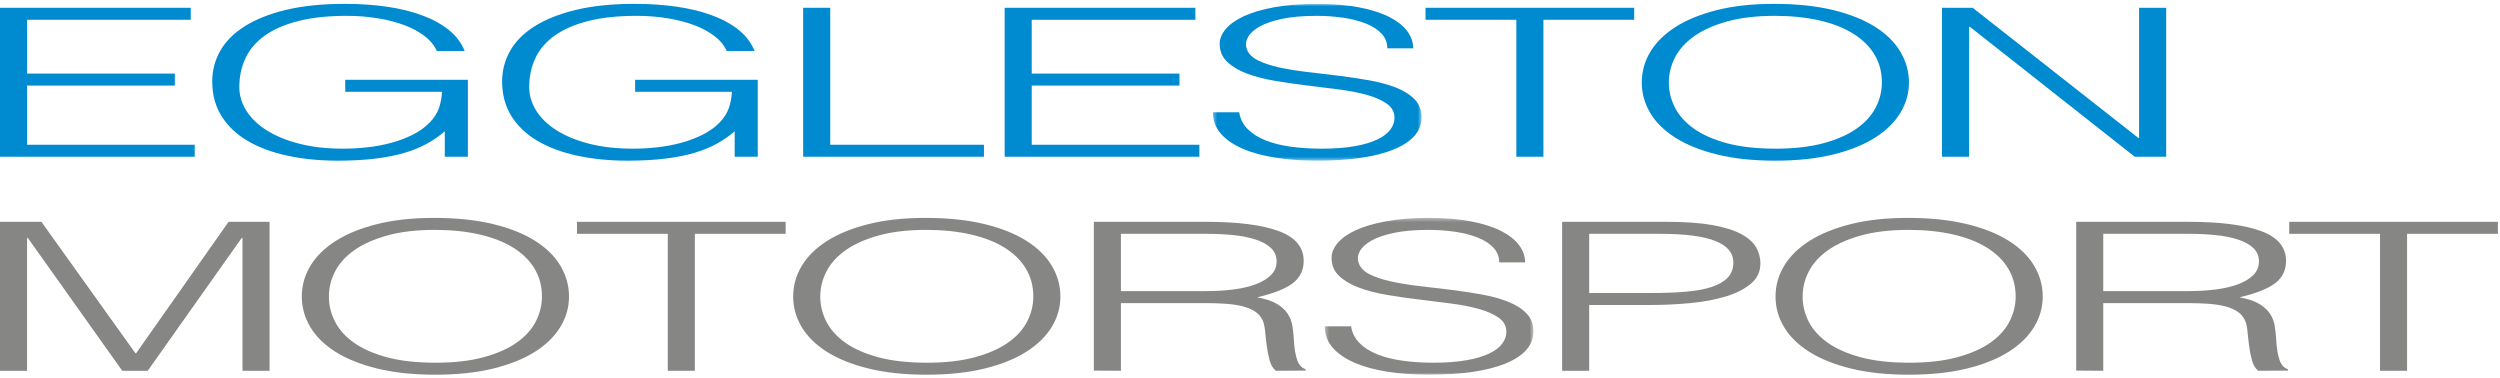
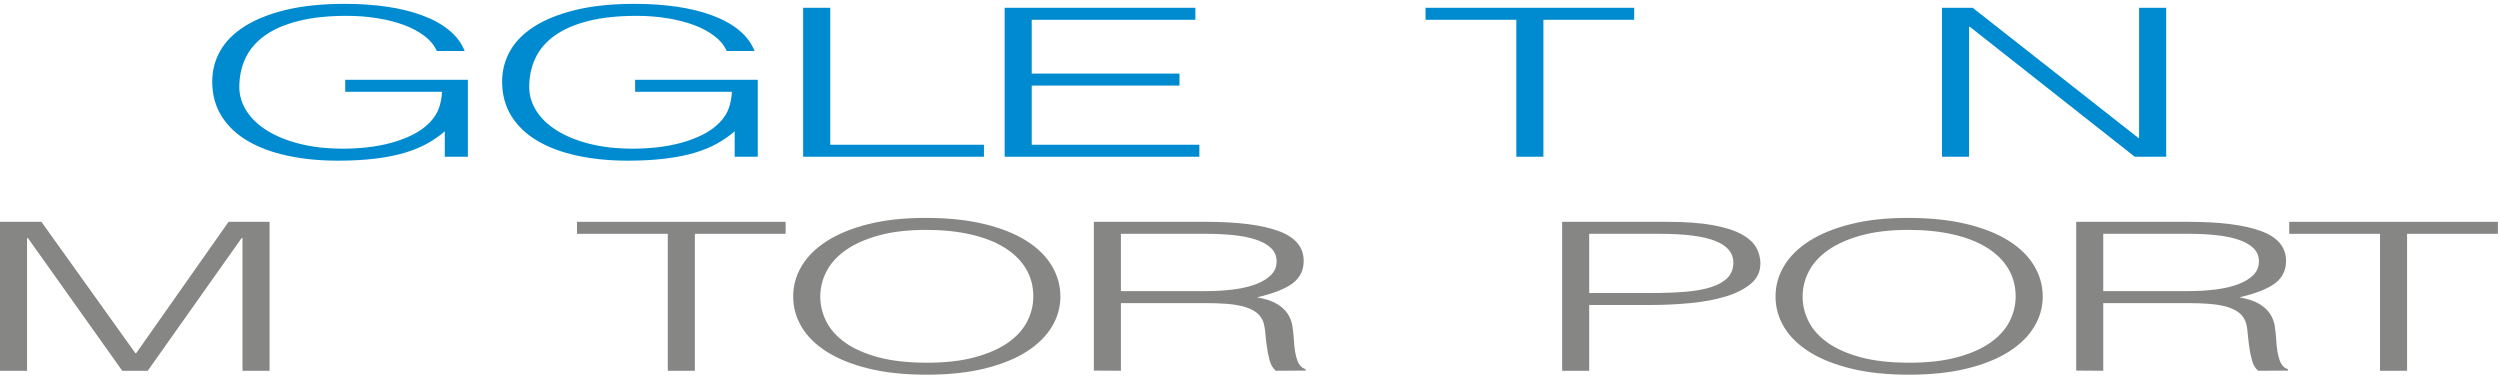
<svg xmlns="http://www.w3.org/2000/svg" xmlns:xlink="http://www.w3.org/1999/xlink" width="648" height="98" viewBox="0 0 648 98">
  <defs>
-     <polygon id="eggleston-logo-footer-a" points=".386 .877 54.474 .877 54.474 41.524 .386 41.524" />
-     <polygon id="eggleston-logo-footer-c" points=".384 .354 54.47 .354 54.47 41 .384 41" />
-   </defs>
+     </defs>
  <g fill="none" fill-rule="evenodd">
-     <polygon fill="#008BD1" points="0 2.018 0 40.627 50.473 40.627 50.473 37.518 7.022 37.518 7.022 22.182 45.311 22.182 45.311 19.071 7.022 19.071 7.022 5.128 49.441 5.128 49.441 2.018" />
    <g transform="translate(0 .123)">
      <path fill="#008BD1" d="M89.484 23.666L89.484 20.556 121.274 20.556 121.274 40.504 115.289 40.504 115.289 33.91C113.978 35.052 112.483 36.099 110.799 37.046 109.112 37.99 107.169 38.794 104.968 39.46 102.764 40.123 100.217 40.627 97.33 40.988 94.44 41.344 91.171 41.523 87.523 41.523 82.844 41.523 78.51 41.093 74.52 40.235 70.526 39.381 67.088 38.101 64.199 36.401 61.309 34.706 59.051 32.566 57.438 29.996 55.821 27.421 55.012 24.416 55.012 20.986 55.012 18.163 55.698 15.526 57.075 13.074 58.452 10.627 60.567 8.502 63.423 6.695 66.28 4.891 69.858 3.467 74.159 2.431 78.459 1.394 83.532.877 89.381.877 93.306.877 96.966 1.125 100.376 1.627 103.78 2.128 106.841 2.889 109.56 3.907 112.278 4.926 114.567 6.196 116.425 7.717 118.284 9.234 119.623 11.031 120.449 13.103L113.223 13.103C112.604 11.674 111.554 10.386 110.077 9.244 108.595 8.098 106.826 7.143 104.76 6.375 102.695 5.607 100.391 5.014 97.844 4.606 95.297 4.191 92.651 3.986 89.896 3.986 85.012 3.986 80.814 4.435 77.304 5.331 73.795 6.222 70.908 7.483 68.635 9.108 66.364 10.734 64.698 12.685 63.628 14.955 62.563 17.221 62.031 19.717 62.031 22.433 62.031 24.58 62.632 26.617 63.838 28.548 65.041 30.475 66.795 32.175 69.101 33.642 71.404 35.105 74.225 36.27 77.563 37.125 80.901 37.982 84.702 38.413 88.969 38.413 90.966 38.413 93.026 38.298 95.162 38.064 97.294 37.834 99.357 37.448 101.354 36.91 103.35 36.375 105.206 35.677 106.928 34.819 108.646 33.964 110.129 32.909 111.367 31.657 112.534 30.439 113.343 29.17 113.794 27.849 114.239 26.525 114.495 25.133 114.567 23.666L89.484 23.666zM164.623 23.666L164.623 20.556 196.413 20.556 196.413 40.504 190.428 40.504 190.428 33.91C189.117 35.052 187.623 36.099 185.938 37.046 184.251 37.99 182.309 38.794 180.107 39.46 177.903 40.123 175.356 40.627 172.469 40.988 169.579 41.344 166.31 41.523 162.663 41.523 157.983 41.523 153.649 41.093 149.659 40.235 145.665 39.381 142.228 38.101 139.338 36.401 136.448 34.706 134.19 32.566 132.578 29.996 130.96 27.421 130.151 24.416 130.151 20.986 130.151 18.163 130.837 15.526 132.214 13.074 133.591 10.627 135.706 8.502 138.562 6.695 141.419 4.891 144.998 3.467 149.298 2.431 153.599 1.394 158.672.877 164.521.877 168.445.877 172.105 1.125 175.515 1.627 178.919 2.128 181.981 2.889 184.699 3.907 187.418 4.926 189.706 6.196 191.564 7.717 193.423 9.234 194.762 11.031 195.588 13.103L188.362 13.103C187.743 11.674 186.693 10.386 185.216 9.244 183.734 8.098 181.966 7.143 179.9 6.375 177.834 5.607 175.53 5.014 172.983 4.606 170.436 4.191 167.79 3.986 165.035 3.986 160.151 3.986 155.953 4.435 152.444 5.331 148.935 6.222 146.047 7.483 143.774 9.108 141.503 10.734 139.837 12.685 138.767 14.955 137.702 17.221 137.17 19.717 137.17 22.433 137.17 24.58 137.771 26.617 138.977 28.548 140.18 30.475 141.934 32.175 144.24 33.642 146.544 35.105 149.364 36.27 152.703 37.125 156.04 37.982 159.842 38.413 164.109 38.413 166.105 38.413 168.166 38.298 170.301 38.064 172.433 37.834 174.496 37.448 176.493 36.91 178.489 36.375 180.345 35.677 182.068 34.819 183.786 33.964 185.268 32.909 186.507 31.657 187.674 30.439 188.482 29.17 188.933 27.849 189.378 26.525 189.635 25.133 189.706 23.666L164.623 23.666z" />
      <polygon fill="#008BD1" points="208.179 40.504 208.179 1.896 215.198 1.896 215.198 37.395 255.038 37.395 255.038 40.504" />
      <polygon fill="#008BD1" points="260.406 40.504 260.406 1.896 309.842 1.896 309.842 5.006 267.425 5.006 267.425 18.948 305.719 18.948 305.719 22.059 267.425 22.059 267.425 37.395 310.874 37.395 310.874 40.504" />
      <g transform="translate(314)">
        <mask id="eggleston-logo-footer-b" fill="#fff">
          <use xlink:href="#eggleston-logo-footer-a" />
        </mask>
        <path fill="#008BD1" d="M7.198,28.978 C7.471,30.691 8.214,32.15 9.417,33.345 C10.62,34.543 12.167,35.518 14.06,36.271 C15.955,37.021 18.136,37.566 20.613,37.904 C23.092,38.242 25.743,38.414 28.564,38.414 C31.866,38.414 34.722,38.199 37.135,37.768 C39.541,37.341 41.501,36.762 43.016,36.028 C44.527,35.295 45.648,34.446 46.365,33.481 C47.092,32.513 47.45,31.495 47.45,30.421 C47.45,28.919 46.795,27.708 45.494,26.777 C44.183,25.85 42.479,25.089 40.385,24.496 C38.286,23.908 35.875,23.434 33.156,23.078 C30.438,22.722 27.653,22.372 24.797,22.034 C21.939,21.693 19.152,21.289 16.436,20.826 C13.718,20.362 11.311,19.735 9.21,18.949 C7.111,18.164 5.406,17.152 4.103,15.918 C2.793,14.687 2.142,13.123 2.142,11.226 C2.142,9.903 2.675,8.616 3.74,7.364 C4.809,6.117 6.391,5.006 8.49,4.043 C10.584,3.076 13.216,2.308 16.385,1.737 C19.549,1.166 23.199,0.877 27.325,0.877 C31.523,0.877 35.189,1.184 38.317,1.789 C41.445,2.395 44.046,3.23 46.114,4.282 C48.177,5.338 49.723,6.56 50.758,7.957 C51.786,9.35 52.303,10.834 52.303,12.407 L45.592,12.407 C45.592,10.94 45.095,9.669 44.101,8.6 C43.098,7.528 41.742,6.652 40.016,5.971 C38.302,5.295 36.336,4.791 34.135,4.468 C31.938,4.149 29.665,3.987 27.325,3.987 C23.747,3.987 20.736,4.246 18.295,4.763 C15.852,5.283 13.907,5.954 12.461,6.775 C11.014,7.596 10.019,8.51 9.469,9.511 C8.915,10.514 8.816,11.51 9.156,12.514 C9.571,13.765 10.538,14.766 12.049,15.516 C13.564,16.269 15.423,16.883 17.624,17.367 C19.825,17.851 22.249,18.24 24.898,18.544 C27.546,18.852 30.249,19.171 33.003,19.509 C35.752,19.853 38.42,20.251 41.005,20.718 C43.58,21.184 45.868,21.808 47.865,22.594 C49.861,23.38 51.459,24.391 52.667,25.624 C53.865,26.856 54.474,28.408 54.474,30.266 C54.474,33.836 52.094,36.609 47.352,38.578 C42.601,40.541 35.926,41.524 27.325,41.524 C23.47,41.524 19.894,41.265 16.59,40.746 C13.288,40.228 10.431,39.443 8.025,38.388 C5.614,37.333 3.74,36.028 2.398,34.474 C1.057,32.917 0.386,31.087 0.386,28.978 L7.198,28.978 Z" mask="url(#eggleston-logo-footer-b)" />
      </g>
      <polygon fill="#008BD1" points="369.498 1.895 423.58 1.895 423.58 5.005 400.051 5.005 400.051 40.504 393.032 40.504 393.032 5.005 369.498 5.005" />
-       <path fill="#008BD1" d="M460.225,38.413 C465.042,38.413 469.19,37.939 472.665,36.989 C476.137,36.045 478.994,34.786 481.231,33.212 C483.468,31.64 485.117,29.817 486.186,27.744 C487.246,25.671 487.784,23.508 487.784,21.255 C487.784,18.575 487.149,16.166 485.874,14.041 C484.599,11.914 482.756,10.1 480.35,8.6 C477.944,7.097 475.015,5.953 471.58,5.167 C468.14,4.381 464.285,3.986 460.021,3.986 C455.27,3.986 451.159,4.468 447.688,5.435 C444.211,6.4 441.355,7.681 439.118,9.27 C436.885,10.859 435.232,12.692 434.162,14.766 C433.097,16.839 432.565,19 432.565,21.255 C432.565,23.543 433.097,25.722 434.162,27.795 C435.232,29.868 436.885,31.691 439.118,33.266 C441.355,34.837 444.211,36.089 447.688,37.02 C451.159,37.947 455.336,38.413 460.225,38.413 M425.546,21.255 C425.546,18.429 426.283,15.784 427.762,13.317 C429.242,10.851 431.428,8.699 434.316,6.853 C437.208,5.014 440.782,3.559 445.056,2.486 C449.321,1.412 454.241,0.877 459.816,0.877 C465.59,0.877 470.663,1.406 475.037,2.456 C479.408,3.516 483.053,4.962 485.976,6.803 C488.9,8.642 491.101,10.809 492.58,13.289 C494.06,15.777 494.802,18.429 494.802,21.255 C494.802,24.045 494.06,26.661 492.58,29.108 C491.101,31.56 488.915,33.703 486.028,35.543 C483.14,37.384 479.526,38.843 475.19,39.915 C470.859,40.988 465.831,41.523 460.122,41.523 C454.41,41.523 449.387,40.988 445.056,39.915 C440.72,38.843 437.106,37.384 434.218,35.543 C431.326,33.703 429.161,31.56 427.716,29.108 C426.268,26.661 425.546,24.045 425.546,21.255" />
      <polygon fill="#008BD1" points="510.591 6.828 510.386 6.828 510.386 40.504 503.367 40.504 503.367 1.895 511.313 1.895 554.25 35.623 554.454 35.623 554.454 1.895 561.474 1.895 561.474 40.504 553.323 40.504" />
      <polygon fill="#868685" points="0 95.981 0 57.373 10.733 57.373 35.092 91.422 35.296 91.422 59.243 57.373 69.874 57.373 69.874 95.981 62.855 95.981 62.855 61.556 62.647 61.556 38.289 95.981 31.687 95.981 7.221 61.556 7.016 61.556 7.016 95.981" />
-       <path fill="#868685" d="M112.913,93.891 C117.725,93.891 121.872,93.417 125.349,92.467 C128.825,91.523 131.679,90.264 133.913,88.692 C136.151,87.118 137.802,85.295 138.869,83.222 C139.934,81.148 140.469,78.986 140.469,76.733 C140.469,74.053 139.831,71.647 138.557,69.519 C137.282,67.395 135.444,65.579 133.036,64.078 C130.626,62.575 127.704,61.433 124.263,60.647 C120.823,59.859 116.97,59.464 112.703,59.464 C107.957,59.464 103.844,59.949 100.371,60.913 C96.894,61.881 94.04,63.159 91.803,64.748 C89.568,66.34 87.914,68.17 86.85,70.244 C85.78,72.317 85.25,74.48 85.25,76.733 C85.25,79.021 85.78,81.2 86.85,83.273 C87.914,85.349 89.568,87.171 91.803,88.744 C94.04,90.315 96.894,91.569 100.371,92.498 C103.844,93.427 108.024,93.891 112.913,93.891 M78.228,76.733 C78.228,73.91 78.966,71.265 80.448,68.795 C81.93,66.329 84.111,64.177 87.003,62.334 C89.891,60.492 93.469,59.037 97.739,57.967 C102.003,56.89 106.923,56.355 112.498,56.355 C118.276,56.355 123.349,56.887 127.719,57.937 C132.091,58.994 135.736,60.44 138.664,62.281 C141.585,64.12 143.784,66.287 145.266,68.769 C146.746,71.255 147.488,73.91 147.488,76.733 C147.488,79.523 146.746,82.141 145.266,84.588 C143.784,87.038 141.603,89.183 138.71,91.024 C135.826,92.865 132.208,94.324 127.872,95.393 C123.541,96.466 118.517,97 112.806,97 C107.095,97 102.075,96.466 97.739,95.393 C93.403,94.324 89.791,92.865 86.901,91.024 C84.011,89.183 81.843,87.038 80.399,84.588 C78.955,82.141 78.228,79.523 78.228,76.733" />
      <polygon fill="#868685" points="149.553 57.373 203.636 57.373 203.636 60.483 180.101 60.483 180.101 95.981 173.088 95.981 173.088 60.483 149.553 60.483" />
      <path fill="#868685" d="M240.276 93.891C245.091 93.891 249.237 93.417 252.711 92.467 256.187 91.523 259.044 90.264 261.278 88.692 263.513 87.118 265.167 85.295 266.232 83.222 267.296 81.148 267.834 78.986 267.834 76.733 267.834 74.053 267.194 71.647 265.922 69.519 264.647 67.395 262.807 65.579 260.4 64.078 257.992 62.575 255.066 61.433 251.626 60.647 248.186 59.859 244.336 59.464 240.068 59.464 235.32 59.464 231.209 59.949 227.733 60.913 224.259 61.881 221.405 63.159 219.168 64.748 216.931 66.34 215.28 68.17 214.213 70.244 213.145 72.317 212.615 74.48 212.615 76.733 212.615 79.021 213.145 81.2 214.213 83.273 215.28 85.349 216.931 87.171 219.168 88.744 221.405 90.315 224.259 91.569 227.733 92.498 231.209 93.427 235.387 93.891 240.276 93.891M205.594 76.733C205.594 73.91 206.331 71.265 207.813 68.795 209.293 66.329 211.476 64.177 214.366 62.334 217.256 60.492 220.832 59.037 225.102 57.967 229.366 56.89 234.289 56.355 239.861 56.355 245.641 56.355 250.714 56.887 255.084 57.937 259.453 58.994 263.101 60.44 266.027 62.281 268.947 64.12 271.149 66.287 272.631 68.769 274.11 71.255 274.853 73.91 274.853 76.733 274.853 79.523 274.11 82.141 272.631 84.588 271.149 87.038 268.965 89.183 266.075 91.024 263.191 92.865 259.574 94.324 255.237 95.393 250.906 96.466 245.882 97 240.168 97 234.46 97 229.438 96.466 225.102 95.393 220.765 94.324 217.156 92.865 214.264 91.024 211.376 89.183 209.208 87.038 207.762 84.588 206.318 82.141 205.594 79.523 205.594 76.733M312.42 75.335C315.036 75.335 317.46 75.194 319.7 74.91 321.932 74.623 323.877 74.167 325.53 73.543 327.179 72.916 328.484 72.12 329.452 71.154 330.415 70.192 330.896 69.027 330.896 67.671 330.896 66.242 330.397 65.06 329.401 64.128 328.403 63.201 327.062 62.47 325.377 61.932 323.688 61.397 321.763 61.018 319.595 60.809 317.429 60.593 315.174 60.483 312.835 60.483L290.539 60.483 290.539 75.335 312.42 75.335zM290.539 78.444L290.539 95.981 283.525 95.931 283.525 57.373 312.627 57.373C320.816 57.373 327.079 58.169 331.413 59.759 335.747 61.354 337.917 63.937 337.917 67.507 337.917 69.941 336.968 71.869 335.073 73.303 333.182 74.731 330.107 75.946 325.841 76.947 328.042 77.339 329.76 77.91 330.998 78.662 332.237 79.412 333.169 80.27 333.788 81.235 334.408 82.202 334.802 83.222 334.974 84.294 335.146 85.364 335.263 86.4 335.335 87.404 335.406 88.871 335.524 90.084 335.693 91.049 335.867 92.017 336.071 92.803 336.313 93.409 336.556 94.019 336.85 94.489 337.193 94.832 337.536 95.17 337.948 95.429 338.432 95.608L338.432 95.931 330.691 95.981C329.931 95.342 329.401 94.446 329.092 93.302 328.781 92.157 328.538 90.962 328.367 89.71 328.195 88.459 328.06 87.24 327.952 86.063 327.853 84.883 327.66 83.92 327.39 83.168 326.975 82.131 326.304 81.302 325.377 80.675 324.445 80.05 323.329 79.573 322.019 79.254 320.713 78.929 319.252 78.714 317.637 78.608 316.019 78.504 314.35 78.444 312.627 78.444L290.539 78.444z" />
      <g transform="translate(343 56)">
        <mask id="eggleston-logo-footer-d" fill="#fff">
          <use xlink:href="#eggleston-logo-footer-c" />
        </mask>
        <path fill="#868685" d="M7.197,28.455 C7.468,30.168 8.211,31.627 9.414,32.822 C10.617,34.019 12.163,34.995 14.057,35.748 C15.952,36.498 18.137,37.043 20.61,37.381 C23.089,37.719 25.74,37.891 28.561,37.891 C31.863,37.891 34.719,37.676 37.131,37.245 C39.537,36.82 41.498,36.239 43.013,35.507 C44.523,34.772 45.644,33.926 46.367,32.958 C47.089,31.993 47.452,30.972 47.452,29.901 C47.452,28.398 46.797,27.185 45.491,26.254 C44.18,25.327 42.475,24.566 40.382,23.976 C38.283,23.387 35.877,22.911 33.153,22.555 C30.434,22.199 27.65,21.849 24.793,21.511 C21.941,21.173 19.151,20.768 16.433,20.303 C13.715,19.842 11.308,19.212 9.209,18.426 C7.11,17.641 5.405,16.629 4.1,15.395 C2.79,14.164 2.139,12.602 2.139,10.703 C2.139,9.383 2.672,8.095 3.742,6.843 C4.806,5.594 6.388,4.483 8.487,3.52 C10.582,2.556 13.213,1.785 16.382,1.214 C19.546,0.643 23.196,0.354 27.327,0.354 C31.52,0.354 35.185,0.661 38.319,1.268 C41.447,1.875 44.048,2.709 46.111,3.759 C48.174,4.815 49.719,6.039 50.754,7.434 C51.788,8.827 52.301,10.311 52.301,11.886 L45.593,11.886 C45.593,10.419 45.092,9.149 44.098,8.077 C43.095,7.005 41.738,6.132 40.018,5.45 C38.299,4.772 36.338,4.268 34.136,3.948 C31.934,3.626 29.662,3.464 27.327,3.464 C23.744,3.464 20.738,3.723 18.291,4.242 C15.849,4.76 13.904,5.433 12.46,6.255 C11.016,7.076 10.018,7.99 9.47,8.991 C8.912,9.991 8.815,10.99 9.158,11.991 C9.568,13.242 10.535,14.243 12.046,14.996 C13.56,15.746 15.42,16.363 17.621,16.844 C19.822,17.328 22.249,17.72 24.895,18.021 C27.548,18.329 30.245,18.651 33,18.989 C35.754,19.332 38.416,19.731 41.002,20.197 C43.582,20.663 45.87,21.285 47.861,22.073 C49.858,22.859 51.455,23.868 52.664,25.104 C53.861,26.333 54.47,27.885 54.47,29.742 C54.47,33.313 52.095,36.086 47.349,38.054 C42.598,40.018 35.923,41 27.327,41 C23.467,41 19.893,40.742 16.587,40.225 C13.284,39.705 10.427,38.919 8.021,37.865 C5.61,36.81 3.742,35.507 2.395,33.951 C1.053,32.397 0.384,30.564 0.384,28.455 L7.197,28.455 Z" mask="url(#eggleston-logo-footer-d)" />
      </g>
      <path fill="#868685" d="M428.024 75.818C431.321 75.818 434.285 75.714 436.896 75.499 439.512 75.283 441.729 74.883 443.556 74.29 445.374 73.701 446.787 72.897 447.785 71.879 448.784 70.86 449.285 69.529 449.285 67.885 449.285 65.451 447.75 63.611 444.688 62.364 441.627 61.11 436.757 60.483 430.082 60.483L411.918 60.483 411.918 75.818 428.024 75.818zM404.904 95.981L404.904 57.373 432.047 57.373C436.86 57.373 440.837 57.662 443.971 58.233 447.099 58.803 449.572 59.591 451.399 60.592 453.222 61.593 454.497 62.746 455.218 64.051 455.94 65.354 456.298 66.72 456.298 68.152 456.298 70.297 455.454 72.068 453.775 73.461 452.086 74.856 449.905 75.954 447.222 76.757 444.534 77.561 441.494 78.125 438.084 78.444 434.679 78.769 431.254 78.928 427.814 78.928L411.918 78.928 411.918 95.981 404.904 95.981zM494.9 93.891C499.717 93.891 503.864 93.417 507.336 92.467 510.811 91.523 513.668 90.264 515.905 88.692 518.137 87.118 519.791 85.295 520.861 83.222 521.921 81.148 522.459 78.986 522.459 76.733 522.459 74.053 521.818 71.647 520.548 69.519 519.274 67.395 517.431 65.579 515.025 64.078 512.619 62.575 509.69 61.433 506.25 60.647 502.814 59.859 498.96 59.464 494.695 59.464 489.944 59.464 485.834 59.949 482.357 60.913 478.886 61.881 476.029 63.159 473.793 64.748 471.555 66.34 469.907 68.17 468.837 70.244 467.771 72.317 467.239 74.48 467.239 76.733 467.239 79.021 467.771 81.2 468.837 83.273 469.907 85.349 471.555 87.171 473.793 88.744 476.029 90.315 478.886 91.569 482.357 92.498 485.834 93.427 490.01 93.891 494.9 93.891M460.22 76.733C460.22 73.91 460.958 71.265 462.437 68.795 463.917 66.329 466.103 64.177 468.99 62.334 471.882 60.492 475.456 59.037 479.726 57.967 483.996 56.89 488.916 56.355 494.485 56.355 500.265 56.355 505.338 56.887 509.711 57.937 514.083 58.994 517.728 60.44 520.651 62.281 523.574 64.12 525.776 66.287 527.255 68.769 528.735 71.255 529.477 73.91 529.477 76.733 529.477 79.523 528.735 82.141 527.255 84.588 525.776 87.038 523.589 89.183 520.702 91.024 517.815 92.865 514.201 94.324 509.864 95.393 505.533 96.466 500.505 97 494.797 97 489.084 97 484.062 96.466 479.726 95.393 475.389 94.324 471.78 92.865 468.887 91.024 466.001 89.183 463.835 87.038 462.391 84.588 460.942 82.141 460.22 79.523 460.22 76.733M567.043 75.335C569.659 75.335 572.087 75.194 574.323 74.91 576.557 74.623 578.501 74.167 580.154 73.543 581.808 72.916 583.109 72.12 584.077 71.154 585.038 70.192 585.52 69.027 585.52 67.671 585.52 66.242 585.023 65.06 584.024 64.128 583.027 63.201 581.686 62.47 580.001 61.932 578.312 61.397 576.388 61.018 574.221 60.809 572.057 60.593 569.798 60.483 567.458 60.483L545.163 60.483 545.163 75.335 567.043 75.335zM545.163 78.444L545.163 95.981 538.149 95.931 538.149 57.373 567.254 57.373C575.439 57.373 581.707 58.169 586.037 59.759 590.374 61.354 592.544 63.937 592.544 67.507 592.544 69.941 591.591 71.869 589.697 73.303 587.808 74.731 584.731 75.946 580.467 76.947 582.668 77.339 584.384 77.91 585.622 78.662 586.861 79.412 587.793 80.27 588.413 81.235 589.032 82.202 589.427 83.222 589.601 84.294 589.769 85.364 589.888 86.4 589.958 87.404 590.03 88.871 590.148 90.084 590.317 91.049 590.49 92.017 590.696 92.803 590.938 93.409 591.183 94.019 591.475 94.489 591.817 94.832 592.159 95.17 592.574 95.429 593.057 95.608L593.057 95.931 585.314 95.981C584.558 95.342 584.024 94.446 583.718 93.302 583.405 92.157 583.165 90.962 582.99 89.71 582.822 88.459 582.684 87.24 582.582 86.063 582.48 84.883 582.284 83.92 582.014 83.168 581.598 82.131 580.928 81.302 580.001 80.675 579.069 80.05 577.953 79.573 576.644 79.254 575.337 78.929 573.879 78.714 572.26 78.608 570.644 78.504 568.975 78.444 567.254 78.444L545.163 78.444z" />
      <polygon fill="#868685" points="593.369 57.373 647.451 57.373 647.451 60.483 623.917 60.483 623.917 95.981 616.903 95.981 616.903 60.483 593.369 60.483" />
    </g>
  </g>
</svg>